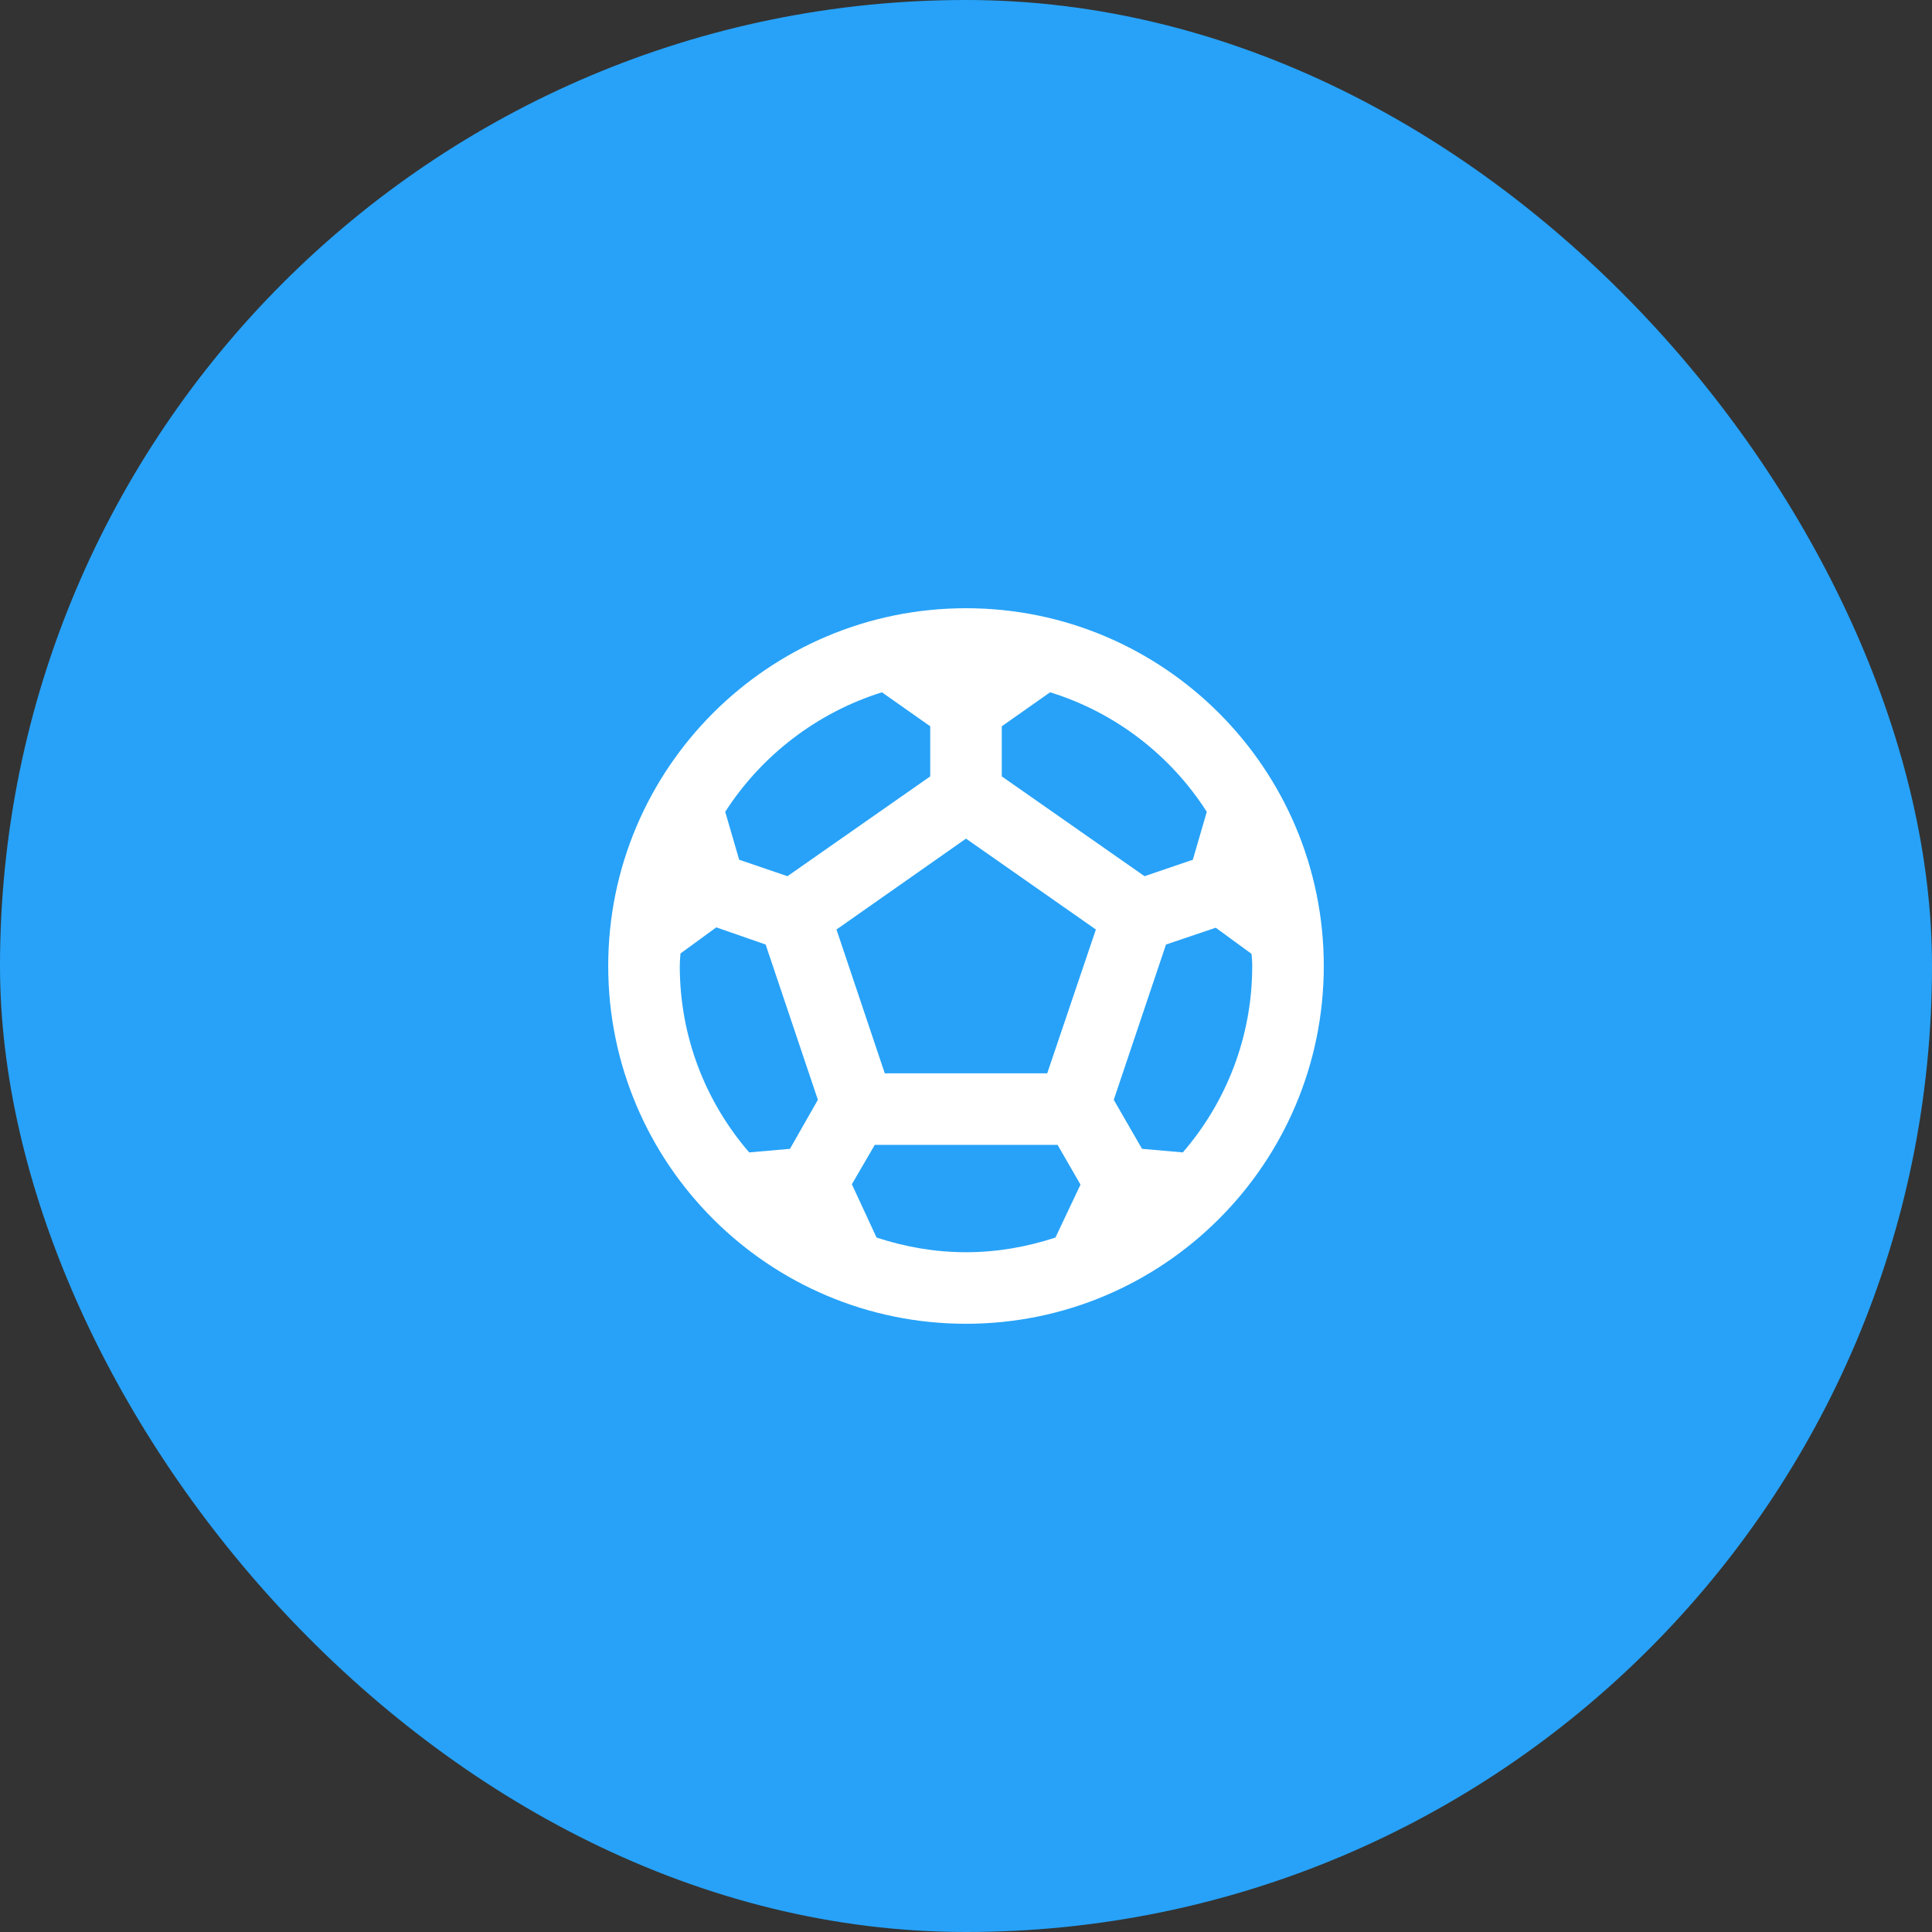
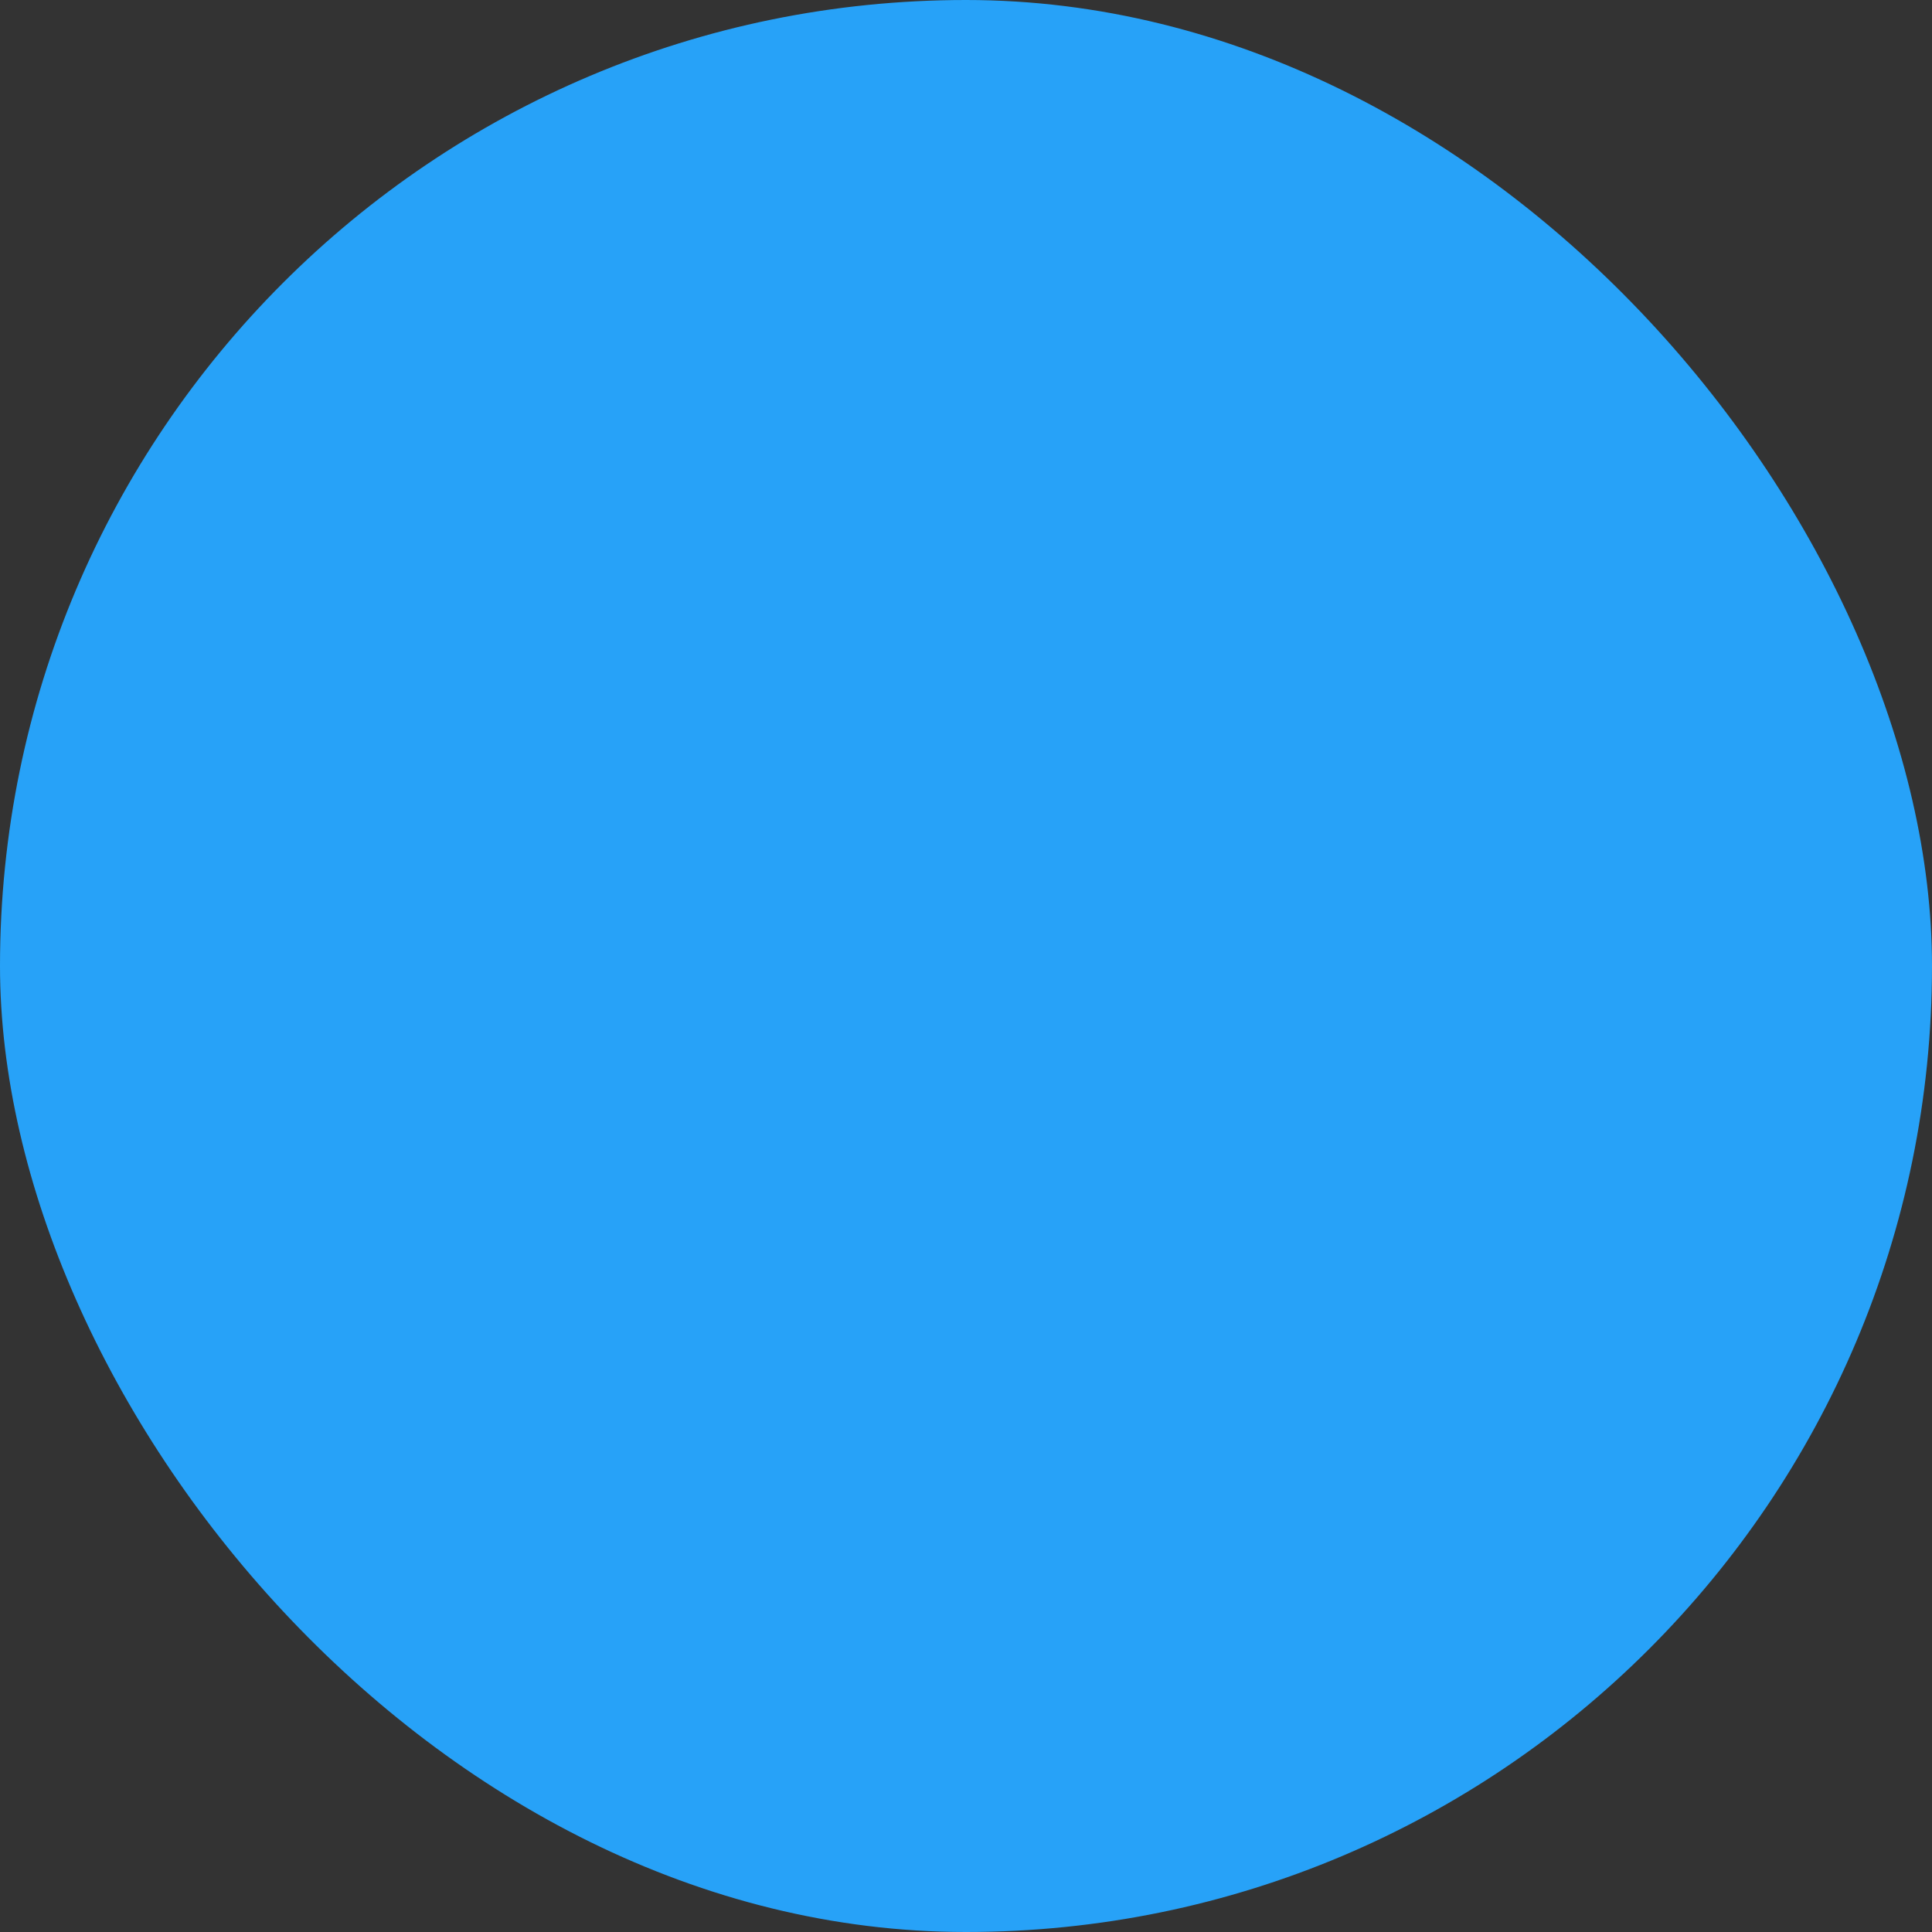
<svg xmlns="http://www.w3.org/2000/svg" fill="none" height="54" viewBox="0 0 54 54" width="54">
  <rect x="0" y="0" width="54" height="54" fill="#333333" stroke="none" />
  <rect fill="#27A2F8" height="54" rx="27" width="54" />
-   <path d="M27 17C21.48 17 17 21.48 17 27C17 32.52 21.48 37 27 37C32.52 37 37 32.52 37 27C37 21.48 32.52 17 27 17ZM28 20.3L29.35 19.35C31.17 19.91 32.72 21.11 33.73 22.69L33.34 24.03L31.99 24.49L28 21.7V20.3ZM24.65 19.35L26 20.3V21.7L22.01 24.49L20.66 24.03L20.27 22.69C21.28 21.12 22.83 19.92 24.65 19.35ZM22.08 32.11L20.94 32.21C19.73 30.81 19 28.99 19 27C19 26.88 19.01 26.77 19.02 26.65L20.02 25.92L21.4 26.4L22.86 30.74L22.08 32.11ZM29.5 34.59C28.71 34.85 27.87 35 27 35C26.13 35 25.29 34.85 24.5 34.59L23.81 33.1L24.45 32H29.56L30.2 33.11L29.5 34.59ZM29.27 30H24.73L23.38 25.98L27 23.44L30.63 25.98L29.27 30ZM33.06 32.21L31.92 32.11L31.13 30.74L32.59 26.4L33.98 25.93L34.98 26.66C34.99 26.77 35 26.88 35 27C35 28.99 34.27 30.81 33.06 32.21Z" fill="white" />
</svg>